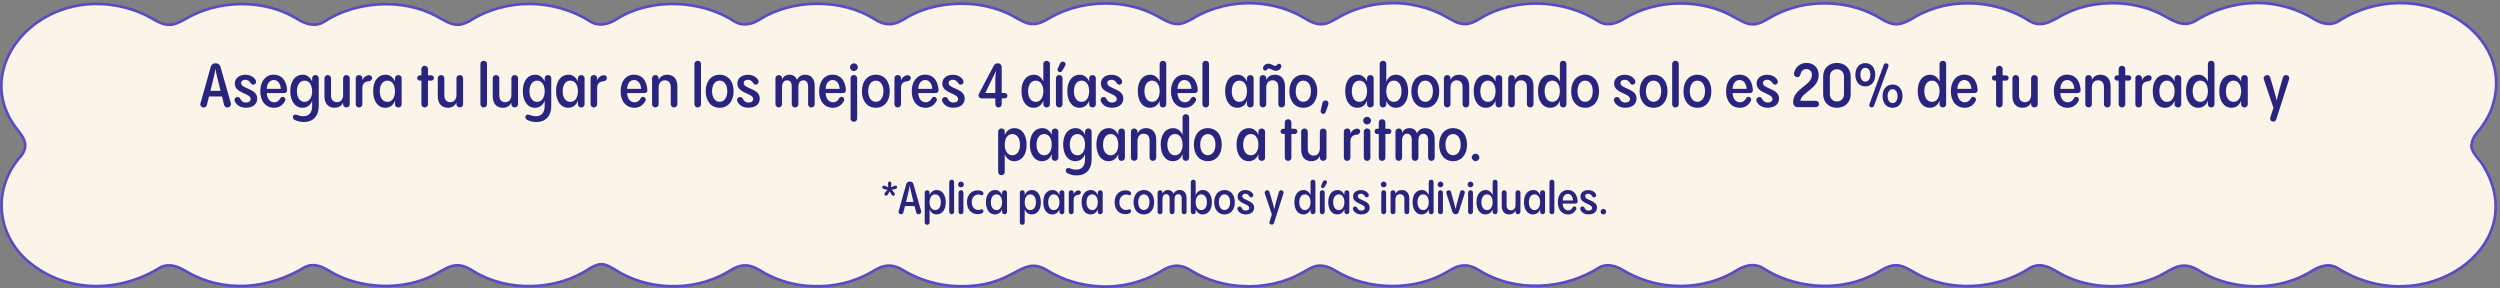
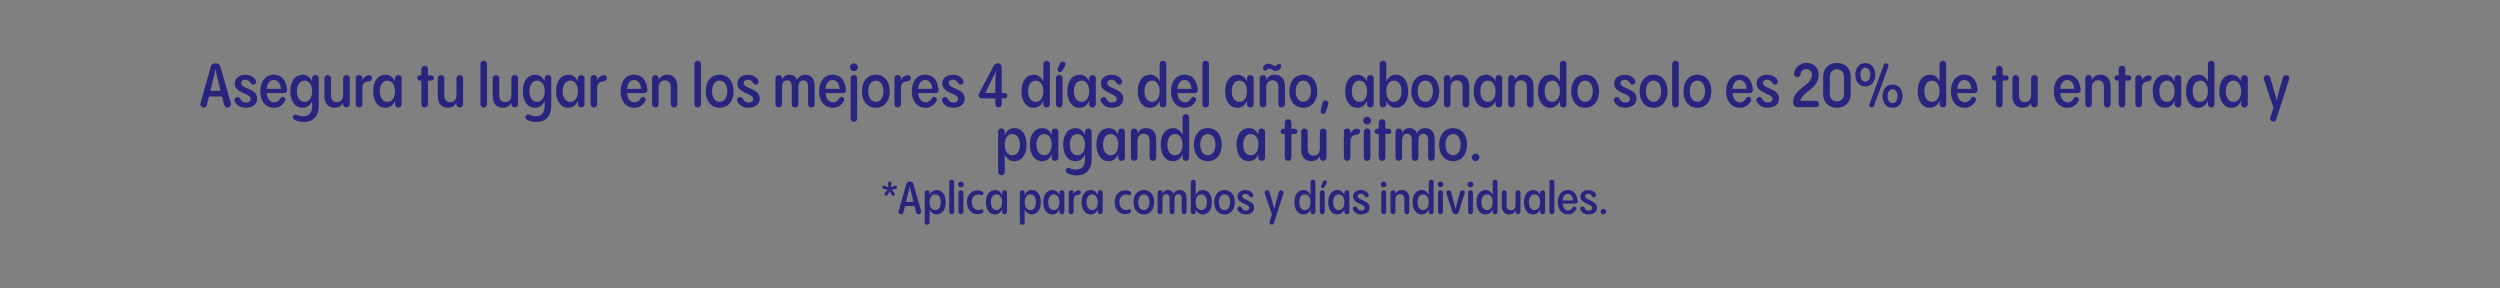
<svg xmlns="http://www.w3.org/2000/svg" width="936" height="108" viewBox="0 0 936 108" fill="none">
  <rect x="0" y="0" width="936" height="108" fill="#808080" stroke="none" />
-   <path d="M929.758 46.566L929.748 46.581L929.738 46.597C929.424 47.137 929.019 47.674 928.575 48.228C928.418 48.424 928.253 48.624 928.087 48.827C927.792 49.187 927.49 49.555 927.21 49.92C926.348 51.043 925.555 52.296 925.477 53.722L925.308 54.229L925.283 54.306V54.387C925.283 55.903 926.12 57.237 927.031 58.425C927.312 58.791 927.616 59.163 927.914 59.526C928.098 59.751 928.279 59.972 928.45 60.187C928.911 60.765 929.325 61.324 929.639 61.883L929.644 61.893L929.65 61.902C934.353 69.501 935.289 76.96 933.579 83.552C931.867 90.153 927.49 95.93 921.49 100.126C909.486 108.519 891.057 110.533 874.828 100.15L874.809 100.137L874.788 100.127C871.174 98.267 867.599 100.158 864.856 101.861C862.315 103.367 859.589 104.589 856.677 105.435L856.669 105.437C846.025 108.735 833.397 107.32 824.08 101.771C820.609 99.427 818.007 99.089 815.597 99.743C814.416 100.063 813.306 100.615 812.194 101.233C811.808 101.448 811.424 101.669 811.035 101.892C810.292 102.32 809.532 102.757 808.708 103.178C798.44 108.17 785.051 108.545 774.506 103.93L774.491 103.923L774.476 103.918C773.4 103.529 772.325 102.941 771.212 102.3C771.028 102.194 770.843 102.086 770.657 101.978C769.729 101.44 768.774 100.886 767.806 100.429C765.462 99.324 762.918 98.735 760.142 100.226L760.121 100.238L760.101 100.251C747.847 108.455 729.551 109.672 716.567 101.86L716.559 101.855L716.551 101.851C716.35 101.74 716.142 101.624 715.929 101.505C715.15 101.069 714.298 100.591 713.427 100.199C712.315 99.698 711.119 99.308 709.919 99.308C707.976 99.308 706.31 100.051 704.774 100.91C704.297 101.177 703.838 101.45 703.388 101.719C702.352 102.337 701.36 102.929 700.292 103.35L700.275 103.357L700.259 103.364C687.645 109.391 671.423 107.793 660.018 100.343L660.006 100.336L659.995 100.329C656.102 98.075 652.243 99.854 649.275 101.768C642.598 105.716 634.121 107.603 625.826 106.943L625.822 106.943C619.324 106.472 613.199 104.399 607.919 101.287C605.409 99.743 602.055 98.475 598.949 100.029L598.924 100.041L598.901 100.056C585.881 108.455 567.681 109.67 554.128 101.388C551.836 99.925 549.873 99.277 547.896 99.392C545.933 99.507 544.034 100.372 541.867 101.768C529.723 109.015 512.185 108.826 500.23 101.481C497.734 99.944 494.478 98.572 491.274 100.115C490.424 100.471 489.611 100.935 488.845 101.372C488.555 101.538 488.272 101.699 487.996 101.85L487.989 101.854L487.981 101.858C481.303 105.81 473.105 107.605 464.99 107.133L464.99 107.133C458.389 106.756 451.89 104.87 446.435 101.579C444.197 100.12 442.26 99.422 440.284 99.499C438.317 99.576 436.392 100.417 434.173 101.864C427.773 105.627 419.767 107.7 411.572 107.229L411.57 107.228C404.501 106.851 398.001 104.778 392.541 101.484C389.918 99.769 387.812 99.297 385.761 99.61C383.849 99.903 382.03 100.877 379.966 101.983C379.866 102.037 379.764 102.092 379.662 102.146C375.267 104.498 369.325 107.557 357.955 107.133C351.172 106.85 344.483 104.871 338.833 101.576C336.5 100.071 334.516 99.374 332.504 99.463C330.502 99.553 328.554 100.418 326.291 101.862C319.895 105.624 311.983 107.51 304.16 107.133L304.151 107.133C297.751 106.944 291.538 105.156 286.266 102.239C283.607 100.578 281.581 99.509 279.476 99.368C277.348 99.227 275.234 100.036 272.396 101.863C265.999 105.624 258.088 107.51 250.266 107.133L250.261 107.133C243.097 106.85 236.124 104.68 230.478 101.103L230.476 101.102C228.436 99.82 226.951 99.031 225.435 98.939C223.899 98.845 222.424 99.47 220.408 100.719L220.401 100.723L220.394 100.728C208.249 108.827 189.958 109.392 177.347 101.58C174.436 99.688 172.283 99.073 170.122 99.409C168.115 99.722 166.159 100.856 163.658 102.307C163.536 102.378 163.413 102.449 163.288 102.521C151.431 109.013 134.839 108.45 123.352 101.482C120.768 99.855 117.6 98.376 114.292 99.928L114.268 99.939L114.245 99.953C100.349 108.369 83.666 109.953 69.356 101.383L69.354 101.382C66.762 99.845 63.505 98.476 60.206 100.023L60.179 100.036L60.153 100.052C44.476 109.877 24.403 109.761 10.381 97.712C-1.62 87.206 -2.646 70.348 7.663 58.63L7.666 58.627C9.277 56.763 9.701 55.004 9.288 53.258C8.889 51.571 7.721 49.967 6.34 48.346C-2.36 37.155 -0.664 24.298 6.984 14.864C14.645 5.414 28.27 -0.576 43.352 2.111L43.356 2.112C48.355 2.961 53.066 4.659 57.207 7.107L57.211 7.109C58.119 7.635 59.173 8.225 60.285 8.657C61.393 9.088 62.592 9.377 63.791 9.275C65.739 9.174 67.573 8.152 69.196 7.248C69.277 7.203 69.357 7.158 69.437 7.114L69.437 7.114L69.449 7.107C81.697 -0.15 98.666 -0.429 110.806 6.815C113.776 8.73 117.642 10.417 121.346 8.153L121.354 8.148L121.361 8.144C133.232 0.321 151.061 -0.807 163.768 6.255L163.768 6.255L163.779 6.261C164.227 6.495 164.686 6.756 165.166 7.03C165.264 7.085 165.362 7.141 165.461 7.198C166.045 7.529 166.656 7.87 167.286 8.176C168.541 8.786 169.909 9.276 171.355 9.276C172.713 9.276 174.133 8.757 175.49 8.078L175.514 8.066L175.536 8.051C189.484 -0.905 207.493 -0.625 221.356 8.243L221.37 8.252L221.386 8.26C224.781 10.113 228.334 8.845 231.147 7.003C244.036 -0.994 262.709 -0.058 275.149 8.144L275.166 8.155L275.184 8.165C278.362 9.908 281.618 9.06 284.276 7.386L284.278 7.384C296.516 -0.432 314.809 -0.621 327.14 7.001C329.39 8.517 331.38 9.165 333.381 9.036C335.367 8.909 337.288 8.021 339.409 6.624C346.08 2.679 354.463 0.978 362.676 1.45C369.184 1.828 375.59 3.715 380.855 6.913L380.868 6.921L380.882 6.928C381.068 7.026 381.258 7.128 381.453 7.233C382.184 7.626 382.974 8.05 383.789 8.38C384.827 8.801 385.956 9.091 387.156 8.989C389.213 8.896 391.033 7.86 392.572 6.983C392.782 6.864 392.986 6.747 393.186 6.637L393.192 6.633C400.063 2.678 408.455 0.883 416.57 1.355L416.599 0.856L416.57 1.355C423.075 1.732 429.387 3.618 434.846 6.914L434.859 6.921L434.871 6.928C434.991 6.991 435.113 7.056 435.236 7.121C436.932 8.021 438.937 9.085 441.136 8.989L441.137 8.989C442.276 8.937 443.344 8.576 444.329 8.12C445.066 7.779 445.783 7.372 446.45 6.992C446.665 6.87 446.876 6.75 447.08 6.636L447.08 6.637L447.091 6.63C453.491 2.864 461.691 0.788 469.893 1.26L469.894 1.26C476.775 1.637 483.085 3.616 488.45 6.816C490.831 8.339 493.988 9.913 497.196 8.573C498.294 8.16 499.367 7.544 500.382 6.962C500.81 6.716 501.229 6.475 501.635 6.259L501.635 6.259L501.646 6.253C506.632 3.429 512.662 1.637 518.981 1.26L518.985 1.259C527.182 0.694 535.382 2.768 541.879 6.537L541.888 6.542L541.897 6.546C542.216 6.714 542.553 6.903 542.901 7.098C543.491 7.429 544.112 7.777 544.729 8.07C545.733 8.548 546.824 8.935 548.011 8.989C550.291 9.191 552.519 7.951 554.219 6.912C567.68 -1.279 585.977 -0.157 598.9 8.241L598.921 8.254L598.943 8.266C602.149 9.921 605.508 8.649 608.119 7.005C619.978 -0.434 637.424 -0.623 649.473 6.534L649.489 6.543L649.505 6.551C649.929 6.763 650.354 6.995 650.792 7.234L650.924 7.306C651.406 7.569 651.901 7.837 652.409 8.081C653.421 8.569 654.507 8.979 655.688 9.082C657.051 9.238 658.36 8.868 659.553 8.338C660.474 7.93 661.365 7.408 662.173 6.934C662.407 6.797 662.635 6.663 662.854 6.538L662.856 6.537C665.305 5.123 667.847 3.994 670.576 3.146L670.58 3.145C680.286 0.034 691.885 0.791 700.923 5.217L700.936 5.224L700.949 5.229C701.912 5.633 702.809 6.169 703.745 6.729C704.217 7.011 704.7 7.299 705.205 7.579C706.671 8.391 708.264 9.085 710.109 9.085H710.122L710.136 9.084C712.069 8.982 713.799 8.17 715.409 7.268C715.849 7.021 716.278 6.77 716.7 6.523C717.854 5.847 718.959 5.2 720.113 4.758L720.13 4.752L720.146 4.744C732.665 -1.094 748.603 0.598 759.821 7.86L759.828 7.864L759.834 7.868C762.544 9.505 765.06 9.155 767.402 8.188C768.562 7.709 769.694 7.074 770.789 6.452L770.93 6.372C771.985 5.773 773.006 5.194 774.028 4.75L774.039 4.744C784.585 -0.153 798.258 0.034 808.713 5.122C809.47 5.492 810.22 5.913 810.987 6.343C811.243 6.487 811.501 6.631 811.762 6.776C812.792 7.346 813.854 7.901 814.948 8.303C817.157 9.115 819.518 9.303 822.066 7.773L822.073 7.769C830.755 2.388 841.884 -0.249 852.524 1.824L852.527 1.824C857.045 2.672 861.282 4.272 865.146 6.438C867.997 8.244 871.464 10.024 875.164 8.173L875.189 8.161L875.212 8.146C890.021 -1.431 907.273 -0.436 919.353 6.666C931.419 13.76 938.274 26.898 932.475 41.694C931.725 43.382 930.787 45.068 929.758 46.566Z" fill="#FBF4E8" stroke="#594AC6" />
  <path d="M82.56 25.075L86.424 38.599C86.47 38.737 86.47 38.875 86.47 38.99C86.47 39.749 85.78 40.255 85.113 40.255C84.561 40.255 84.078 39.91 83.917 39.266L83.112 36.115H78.259C78.006 37.058 77.753 38.116 77.454 39.266C77.27 39.979 76.787 40.255 76.281 40.255C75.66 40.255 74.993 39.795 74.993 39.059C74.993 38.944 75.016 38.806 75.062 38.668L78.88 25.098C79.11 24.27 79.708 23.718 80.375 23.718H80.973C81.755 23.718 82.33 24.293 82.56 25.075ZM78.788 34.022H82.583C81.203 28.571 80.789 26.823 80.674 25.627C80.536 26.846 80.191 28.479 78.788 34.022ZM92.074 40.324C90.119 40.324 88.739 39.519 88.003 38.139C87.865 37.886 87.796 37.656 87.796 37.426C87.796 36.759 88.371 36.322 88.969 36.322C89.36 36.322 89.728 36.506 89.958 36.966C90.441 37.978 91.108 38.392 92.074 38.392C93.132 38.392 93.845 37.909 93.845 37.058C93.845 34.827 87.911 35.034 87.911 31.285C87.911 29.238 89.613 27.996 91.867 27.996C93.5 27.996 94.949 28.686 95.662 29.905C95.8 30.158 95.869 30.388 95.869 30.618C95.869 31.239 95.363 31.699 94.834 31.699C94.466 31.699 94.098 31.515 93.822 31.055C93.362 30.319 92.764 29.859 91.867 29.859C90.97 29.859 90.28 30.319 90.28 31.078C90.28 33.355 96.306 33.033 96.306 36.874C96.306 39.059 94.581 40.324 92.074 40.324ZM107.482 33.585C107.551 34.436 107.068 34.85 106.309 34.85H99.892C99.961 36.874 101.065 38.3 102.652 38.3C103.779 38.3 104.492 37.679 104.952 36.828C105.182 36.414 105.504 36.253 105.826 36.253C106.355 36.253 106.861 36.69 106.861 37.288C106.861 37.495 106.792 37.702 106.677 37.909C105.803 39.427 104.423 40.347 102.652 40.347C99.478 40.347 97.454 37.909 97.454 34.16C97.454 30.48 99.432 27.95 102.468 27.95C105.343 27.95 107.206 29.951 107.482 33.585ZM102.491 29.951C100.996 29.951 99.961 31.262 99.892 33.263H105.136C105.021 31.285 104.009 29.951 102.491 29.951ZM118.115 28.088C118.736 28.088 119.334 28.502 119.334 29.307V39.611C119.334 43.659 117.034 45.683 113.745 45.683C112.549 45.683 111.307 45.384 110.341 44.901C109.881 44.671 109.651 44.234 109.651 43.82C109.651 43.337 109.973 42.9 110.594 42.9C111.33 42.9 111.997 43.521 113.515 43.521C115.677 43.521 116.873 42.21 116.873 39.611V37.702C116.275 39.312 115.01 40.347 113.262 40.347C110.41 40.347 108.685 37.794 108.685 34.091C108.685 30.388 110.479 27.973 113.423 27.973C114.941 27.973 116.229 29.008 116.873 30.526V29.353C116.873 28.502 117.517 28.088 118.115 28.088ZM114.044 38.139C115.723 38.139 116.873 36.598 116.873 34.16C116.873 31.722 115.723 30.181 114.044 30.181C112.319 30.181 111.169 31.699 111.169 34.16C111.169 36.621 112.319 38.139 114.044 38.139ZM129.707 28.111C130.328 28.111 130.949 28.525 130.949 29.33V38.99C130.949 39.795 130.328 40.209 129.707 40.209C129.086 40.209 128.465 39.795 128.465 38.99V38.392C127.867 39.634 126.809 40.347 125.245 40.347C123.175 40.347 121.473 39.036 121.473 36V29.353C121.473 28.525 122.094 28.111 122.715 28.111C123.313 28.111 123.934 28.525 123.934 29.353V35.655C123.934 37.587 124.992 38.254 126.142 38.254C127.545 38.254 128.442 37.288 128.465 35.517V29.33C128.465 28.525 129.086 28.111 129.707 28.111ZM137.869 28.18C137.961 28.157 138.053 28.157 138.145 28.157C138.858 28.157 139.318 28.617 139.318 29.192C139.318 29.721 138.904 30.365 137.984 30.434C136.489 30.549 135.661 31.354 135.661 32.964V38.99C135.661 39.795 135.04 40.232 134.442 40.232C133.821 40.232 133.2 39.795 133.2 38.99V29.307C133.2 28.502 133.821 28.088 134.442 28.088C135.04 28.088 135.661 28.502 135.661 29.307V30.043C136.075 29.077 136.742 28.387 137.869 28.18ZM149.133 28.111C149.754 28.111 150.375 28.525 150.375 29.33V39.013C150.375 39.795 149.754 40.232 149.133 40.232C148.535 40.232 147.891 39.818 147.891 39.013V37.702C147.293 39.312 146.028 40.347 144.28 40.347C141.428 40.347 139.703 37.794 139.703 34.091C139.703 30.388 141.497 27.973 144.441 27.973C145.959 27.973 147.247 29.008 147.891 30.526V29.33C147.891 28.525 148.512 28.111 149.133 28.111ZM145.062 38.139C146.741 38.139 147.891 36.598 147.891 34.16C147.891 31.722 146.741 30.181 145.062 30.181C143.337 30.181 142.187 31.699 142.187 34.16C142.187 36.621 143.337 38.139 145.062 38.139ZM160.232 28.203H161.497C162.026 28.203 162.486 28.64 162.486 29.192C162.486 29.744 162.026 30.181 161.497 30.181H160.232V38.99C160.232 39.795 159.634 40.232 159.013 40.232C158.392 40.232 157.771 39.795 157.771 38.99V30.181H157.173C156.644 30.181 156.184 29.744 156.184 29.192C156.184 28.64 156.644 28.203 157.173 28.203H157.771V25.857C157.771 25.052 158.415 24.638 159.013 24.638C159.634 24.638 160.232 25.052 160.232 25.857V28.203ZM172.136 28.111C172.757 28.111 173.378 28.525 173.378 29.33V38.99C173.378 39.795 172.757 40.209 172.136 40.209C171.515 40.209 170.894 39.795 170.894 38.99V38.392C170.296 39.634 169.238 40.347 167.674 40.347C165.604 40.347 163.902 39.036 163.902 36V29.353C163.902 28.525 164.523 28.111 165.144 28.111C165.742 28.111 166.363 28.525 166.363 29.353V35.655C166.363 37.587 167.421 38.254 168.571 38.254C169.974 38.254 170.871 37.288 170.894 35.517V29.33C170.894 28.525 171.515 28.111 172.136 28.111ZM179.874 38.99V23.971C179.874 23.166 180.495 22.752 181.116 22.752C181.714 22.752 182.335 23.166 182.335 23.971V38.99C182.335 39.795 181.714 40.232 181.116 40.232C180.495 40.232 179.874 39.795 179.874 38.99ZM192.71 28.111C193.331 28.111 193.952 28.525 193.952 29.33V38.99C193.952 39.795 193.331 40.209 192.71 40.209C192.089 40.209 191.468 39.795 191.468 38.99V38.392C190.87 39.634 189.812 40.347 188.248 40.347C186.178 40.347 184.476 39.036 184.476 36V29.353C184.476 28.525 185.097 28.111 185.718 28.111C186.316 28.111 186.937 28.525 186.937 29.353V35.655C186.937 37.587 187.995 38.254 189.145 38.254C190.548 38.254 191.445 37.288 191.468 35.517V29.33C191.468 28.525 192.089 28.111 192.71 28.111ZM205.173 28.088C205.794 28.088 206.392 28.502 206.392 29.307V39.611C206.392 43.659 204.092 45.683 200.803 45.683C199.607 45.683 198.365 45.384 197.399 44.901C196.939 44.671 196.709 44.234 196.709 43.82C196.709 43.337 197.031 42.9 197.652 42.9C198.388 42.9 199.055 43.521 200.573 43.521C202.735 43.521 203.931 42.21 203.931 39.611V37.702C203.333 39.312 202.068 40.347 200.32 40.347C197.468 40.347 195.743 37.794 195.743 34.091C195.743 30.388 197.537 27.973 200.481 27.973C201.999 27.973 203.287 29.008 203.931 30.526V29.353C203.931 28.502 204.575 28.088 205.173 28.088ZM201.102 38.139C202.781 38.139 203.931 36.598 203.931 34.16C203.931 31.722 202.781 30.181 201.102 30.181C199.377 30.181 198.227 31.699 198.227 34.16C198.227 36.621 199.377 38.139 201.102 38.139ZM217.617 28.111C218.238 28.111 218.859 28.525 218.859 29.33V39.013C218.859 39.795 218.238 40.232 217.617 40.232C217.019 40.232 216.375 39.818 216.375 39.013V37.702C215.777 39.312 214.512 40.347 212.764 40.347C209.912 40.347 208.187 37.794 208.187 34.091C208.187 30.388 209.981 27.973 212.925 27.973C214.443 27.973 215.731 29.008 216.375 30.526V29.33C216.375 28.525 216.996 28.111 217.617 28.111ZM213.546 38.139C215.225 38.139 216.375 36.598 216.375 34.16C216.375 31.722 215.225 30.181 213.546 30.181C211.821 30.181 210.671 31.699 210.671 34.16C210.671 36.621 211.821 38.139 213.546 38.139ZM225.781 28.18C225.873 28.157 225.965 28.157 226.057 28.157C226.77 28.157 227.23 28.617 227.23 29.192C227.23 29.721 226.816 30.365 225.896 30.434C224.401 30.549 223.573 31.354 223.573 32.964V38.99C223.573 39.795 222.952 40.232 222.354 40.232C221.733 40.232 221.112 39.795 221.112 38.99V29.307C221.112 28.502 221.733 28.088 222.354 28.088C222.952 28.088 223.573 28.502 223.573 29.307V30.043C223.987 29.077 224.654 28.387 225.781 28.18ZM242.382 33.585C242.451 34.436 241.968 34.85 241.209 34.85H234.792C234.861 36.874 235.965 38.3 237.552 38.3C238.679 38.3 239.392 37.679 239.852 36.828C240.082 36.414 240.404 36.253 240.726 36.253C241.255 36.253 241.761 36.69 241.761 37.288C241.761 37.495 241.692 37.702 241.577 37.909C240.703 39.427 239.323 40.347 237.552 40.347C234.378 40.347 232.354 37.909 232.354 34.16C232.354 30.48 234.332 27.95 237.368 27.95C240.243 27.95 242.106 29.951 242.382 33.585ZM237.391 29.951C235.896 29.951 234.861 31.262 234.792 33.263H240.036C239.921 31.285 238.909 29.951 237.391 29.951ZM249.816 27.973C251.886 27.973 253.611 29.284 253.611 32.32V38.967C253.611 39.795 252.967 40.232 252.369 40.232C251.748 40.232 251.127 39.795 251.127 38.967V32.665C251.127 30.733 250.092 30.066 248.919 30.066C247.539 30.066 246.619 31.032 246.596 32.803V38.99C246.596 39.795 245.975 40.209 245.377 40.209C244.756 40.209 244.135 39.795 244.135 38.99V29.33C244.135 28.502 244.756 28.111 245.377 28.111C245.975 28.111 246.596 28.502 246.596 29.33V29.951C247.194 28.686 248.252 27.973 249.816 27.973ZM259.992 38.99V23.971C259.992 23.166 260.613 22.752 261.234 22.752C261.832 22.752 262.453 23.166 262.453 23.971V38.99C262.453 39.795 261.832 40.232 261.234 40.232C260.613 40.232 259.992 39.795 259.992 38.99ZM269.447 40.347C266.319 40.347 264.226 37.909 264.226 34.16C264.226 30.411 266.319 27.973 269.447 27.973C272.552 27.973 274.668 30.388 274.668 34.16C274.668 37.909 272.575 40.347 269.447 40.347ZM269.447 38.116C271.126 38.116 272.299 36.575 272.299 34.137C272.299 31.699 271.126 30.181 269.447 30.181C267.768 30.181 266.595 31.699 266.595 34.137C266.595 36.575 267.768 38.116 269.447 38.116ZM280.229 40.324C278.274 40.324 276.894 39.519 276.158 38.139C276.02 37.886 275.951 37.656 275.951 37.426C275.951 36.759 276.526 36.322 277.124 36.322C277.515 36.322 277.883 36.506 278.113 36.966C278.596 37.978 279.263 38.392 280.229 38.392C281.287 38.392 282 37.909 282 37.058C282 34.827 276.066 35.034 276.066 31.285C276.066 29.238 277.768 27.996 280.022 27.996C281.655 27.996 283.104 28.686 283.817 29.905C283.955 30.158 284.024 30.388 284.024 30.618C284.024 31.239 283.518 31.699 282.989 31.699C282.621 31.699 282.253 31.515 281.977 31.055C281.517 30.319 280.919 29.859 280.022 29.859C279.125 29.859 278.435 30.319 278.435 31.078C278.435 33.355 284.461 33.033 284.461 36.874C284.461 39.059 282.736 40.324 280.229 40.324ZM301.515 27.973C303.424 27.973 305.011 29.215 305.011 32.09V38.967C305.011 39.795 304.39 40.232 303.769 40.232C303.171 40.232 302.55 39.795 302.55 38.967V32.435C302.55 30.687 301.722 30.066 300.779 30.066C299.652 30.066 298.916 30.963 298.916 32.573V38.967C298.916 39.795 298.295 40.232 297.674 40.232C297.053 40.232 296.432 39.795 296.432 38.967V32.435C296.432 30.687 295.627 30.066 294.684 30.066C293.557 30.066 292.821 30.963 292.798 32.573V38.99C292.798 39.795 292.177 40.209 291.579 40.209C290.958 40.209 290.337 39.795 290.337 38.99V29.33C290.337 28.525 290.958 28.111 291.602 28.111C292.2 28.111 292.798 28.502 292.798 29.284V29.813C293.304 28.594 294.27 27.973 295.581 27.973C296.823 27.973 297.904 28.571 298.41 29.928C298.939 28.663 300.02 27.973 301.515 27.973ZM316.705 33.585C316.774 34.436 316.291 34.85 315.532 34.85H309.115C309.184 36.874 310.288 38.3 311.875 38.3C313.002 38.3 313.715 37.679 314.175 36.828C314.405 36.414 314.727 36.253 315.049 36.253C315.578 36.253 316.084 36.69 316.084 37.288C316.084 37.495 316.015 37.702 315.9 37.909C315.026 39.427 313.646 40.347 311.875 40.347C308.701 40.347 306.677 37.909 306.677 34.16C306.677 30.48 308.655 27.95 311.691 27.95C314.566 27.95 316.429 29.951 316.705 33.585ZM311.714 29.951C310.219 29.951 309.184 31.262 309.115 33.263H314.359C314.244 31.285 313.232 29.951 311.714 29.951ZM319.7 26.593C318.918 26.593 318.251 25.972 318.251 25.167C318.251 24.339 318.918 23.718 319.7 23.718C320.505 23.718 321.172 24.362 321.172 25.167C321.172 25.949 320.505 26.593 319.7 26.593ZM318.458 44.372V29.307C318.458 28.502 319.079 28.088 319.7 28.088C320.298 28.088 320.919 28.502 320.919 29.307V44.372C320.919 45.177 320.298 45.591 319.7 45.591C319.079 45.591 318.458 45.177 318.458 44.372ZM327.913 40.347C324.785 40.347 322.692 37.909 322.692 34.16C322.692 30.411 324.785 27.973 327.913 27.973C331.018 27.973 333.134 30.388 333.134 34.16C333.134 37.909 331.041 40.347 327.913 40.347ZM327.913 38.116C329.592 38.116 330.765 36.575 330.765 34.137C330.765 31.699 329.592 30.181 327.913 30.181C326.234 30.181 325.061 31.699 325.061 34.137C325.061 36.575 326.234 38.116 327.913 38.116ZM339.546 28.18C339.638 28.157 339.73 28.157 339.822 28.157C340.535 28.157 340.995 28.617 340.995 29.192C340.995 29.721 340.581 30.365 339.661 30.434C338.166 30.549 337.338 31.354 337.338 32.964V38.99C337.338 39.795 336.717 40.232 336.119 40.232C335.498 40.232 334.877 39.795 334.877 38.99V29.307C334.877 28.502 335.498 28.088 336.119 28.088C336.717 28.088 337.338 28.502 337.338 29.307V30.043C337.752 29.077 338.419 28.387 339.546 28.18ZM351.385 33.585C351.454 34.436 350.971 34.85 350.212 34.85H343.795C343.864 36.874 344.968 38.3 346.555 38.3C347.682 38.3 348.395 37.679 348.855 36.828C349.085 36.414 349.407 36.253 349.729 36.253C350.258 36.253 350.764 36.69 350.764 37.288C350.764 37.495 350.695 37.702 350.58 37.909C349.706 39.427 348.326 40.347 346.555 40.347C343.381 40.347 341.357 37.909 341.357 34.16C341.357 30.48 343.335 27.95 346.371 27.95C349.246 27.95 351.109 29.951 351.385 33.585ZM346.394 29.951C344.899 29.951 343.864 31.262 343.795 33.263H349.039C348.924 31.285 347.912 29.951 346.394 29.951ZM356.956 40.324C355.001 40.324 353.621 39.519 352.885 38.139C352.747 37.886 352.678 37.656 352.678 37.426C352.678 36.759 353.253 36.322 353.851 36.322C354.242 36.322 354.61 36.506 354.84 36.966C355.323 37.978 355.99 38.392 356.956 38.392C358.014 38.392 358.727 37.909 358.727 37.058C358.727 34.827 352.793 35.034 352.793 31.285C352.793 29.238 354.495 27.996 356.749 27.996C358.382 27.996 359.831 28.686 360.544 29.905C360.682 30.158 360.751 30.388 360.751 30.618C360.751 31.239 360.245 31.699 359.716 31.699C359.348 31.699 358.98 31.515 358.704 31.055C358.244 30.319 357.646 29.859 356.749 29.859C355.852 29.859 355.162 30.319 355.162 31.078C355.162 33.355 361.188 33.033 361.188 36.874C361.188 39.059 359.463 40.324 356.956 40.324ZM375.045 34.827H376.172C376.724 34.827 377.184 35.264 377.184 35.816C377.184 36.368 376.724 36.828 376.172 36.828H375.045V39.036C375.045 39.68 374.516 40.232 373.849 40.232C373.182 40.232 372.653 39.68 372.653 39.013V36.828H367.501C366.788 36.828 366.351 36.253 366.351 35.655C366.351 35.471 366.397 35.287 366.489 35.126L372.009 24.707C372.285 24.178 372.722 23.695 373.527 23.695C374.47 23.695 375.045 24.316 375.045 25.328V34.827ZM372.975 26.432L368.881 34.827H372.653V29.882C372.653 28.364 372.791 27.214 372.975 26.432ZM391.868 22.752C392.466 22.752 393.087 23.166 393.087 23.971V38.99C393.087 39.795 392.489 40.232 391.868 40.232C391.247 40.232 390.626 39.795 390.626 38.99V37.702C390.028 39.312 388.763 40.347 387.015 40.347C384.163 40.347 382.438 37.794 382.438 34.091C382.438 30.388 384.232 27.973 387.176 27.973C388.694 27.973 389.982 29.008 390.626 30.526V23.971C390.626 23.166 391.247 22.752 391.868 22.752ZM387.797 38.139C389.476 38.139 390.626 36.598 390.626 34.16C390.626 31.722 389.476 30.181 387.797 30.181C386.072 30.181 384.922 31.699 384.922 34.16C384.922 36.621 386.072 38.139 387.797 38.139ZM396.032 25.719L396.883 23.764C397.09 23.281 397.504 23.074 397.918 23.074C398.447 23.074 398.953 23.419 398.953 23.994C398.953 24.201 398.907 24.431 398.746 24.684L397.711 26.455C397.504 26.846 397.159 27.007 396.837 27.007C396.377 27.007 395.94 26.662 395.94 26.133C395.94 26.018 395.963 25.88 396.032 25.719ZM395.342 38.99V29.307C395.342 28.502 395.963 28.088 396.584 28.088C397.182 28.088 397.803 28.502 397.803 29.307V38.99C397.803 39.795 397.182 40.232 396.584 40.232C395.963 40.232 395.342 39.795 395.342 38.99ZM409.029 28.111C409.65 28.111 410.271 28.525 410.271 29.33V39.013C410.271 39.795 409.65 40.232 409.029 40.232C408.431 40.232 407.787 39.818 407.787 39.013V37.702C407.189 39.312 405.924 40.347 404.176 40.347C401.324 40.347 399.599 37.794 399.599 34.091C399.599 30.388 401.393 27.973 404.337 27.973C405.855 27.973 407.143 29.008 407.787 30.526V29.33C407.787 28.525 408.408 28.111 409.029 28.111ZM404.958 38.139C406.637 38.139 407.787 36.598 407.787 34.16C407.787 31.722 406.637 30.181 404.958 30.181C403.233 30.181 402.083 31.699 402.083 34.16C402.083 36.621 403.233 38.139 404.958 38.139ZM416.342 40.324C414.387 40.324 413.007 39.519 412.271 38.139C412.133 37.886 412.064 37.656 412.064 37.426C412.064 36.759 412.639 36.322 413.237 36.322C413.628 36.322 413.996 36.506 414.226 36.966C414.709 37.978 415.376 38.392 416.342 38.392C417.4 38.392 418.113 37.909 418.113 37.058C418.113 34.827 412.179 35.034 412.179 31.285C412.179 29.238 413.881 27.996 416.135 27.996C417.768 27.996 419.217 28.686 419.93 29.905C420.068 30.158 420.137 30.388 420.137 30.618C420.137 31.239 419.631 31.699 419.102 31.699C418.734 31.699 418.366 31.515 418.09 31.055C417.63 30.319 417.032 29.859 416.135 29.859C415.238 29.859 414.548 30.319 414.548 31.078C414.548 33.355 420.574 33.033 420.574 36.874C420.574 39.059 418.849 40.324 416.342 40.324ZM435.42 22.752C436.018 22.752 436.639 23.166 436.639 23.971V38.99C436.639 39.795 436.041 40.232 435.42 40.232C434.799 40.232 434.178 39.795 434.178 38.99V37.702C433.58 39.312 432.315 40.347 430.567 40.347C427.715 40.347 425.99 37.794 425.99 34.091C425.99 30.388 427.784 27.973 430.728 27.973C432.246 27.973 433.534 29.008 434.178 30.526V23.971C434.178 23.166 434.799 22.752 435.42 22.752ZM431.349 38.139C433.028 38.139 434.178 36.598 434.178 34.16C434.178 31.722 433.028 30.181 431.349 30.181C429.624 30.181 428.474 31.699 428.474 34.16C428.474 36.621 429.624 38.139 431.349 38.139ZM448.439 33.585C448.508 34.436 448.025 34.85 447.266 34.85H440.849C440.918 36.874 442.022 38.3 443.609 38.3C444.736 38.3 445.449 37.679 445.909 36.828C446.139 36.414 446.461 36.253 446.783 36.253C447.312 36.253 447.818 36.69 447.818 37.288C447.818 37.495 447.749 37.702 447.634 37.909C446.76 39.427 445.38 40.347 443.609 40.347C440.435 40.347 438.411 37.909 438.411 34.16C438.411 30.48 440.389 27.95 443.425 27.95C446.3 27.95 448.163 29.951 448.439 33.585ZM443.448 29.951C441.953 29.951 440.918 31.262 440.849 33.263H446.093C445.978 31.285 444.966 29.951 443.448 29.951ZM450.191 38.99V23.971C450.191 23.166 450.812 22.752 451.433 22.752C452.031 22.752 452.652 23.166 452.652 23.971V38.99C452.652 39.795 452.031 40.232 451.433 40.232C450.812 40.232 450.191 39.795 450.191 38.99ZM468.123 28.111C468.744 28.111 469.365 28.525 469.365 29.33V39.013C469.365 39.795 468.744 40.232 468.123 40.232C467.525 40.232 466.881 39.818 466.881 39.013V37.702C466.283 39.312 465.018 40.347 463.27 40.347C460.418 40.347 458.693 37.794 458.693 34.091C458.693 30.388 460.487 27.973 463.431 27.973C464.949 27.973 466.237 29.008 466.881 30.526V29.33C466.881 28.525 467.502 28.111 468.123 28.111ZM464.052 38.139C465.731 38.139 466.881 36.598 466.881 34.16C466.881 31.722 465.731 30.181 464.052 30.181C462.327 30.181 461.177 31.699 461.177 34.16C461.177 36.621 462.327 38.139 464.052 38.139ZM474.402 26.064C474.241 26.317 473.988 26.432 473.735 26.432C473.298 26.432 472.861 26.087 472.861 25.558C472.861 25.397 472.907 25.213 472.999 25.006C473.298 24.362 473.919 23.833 474.885 23.833C476.012 23.833 476.702 24.684 477.507 24.684C477.737 24.684 477.898 24.615 478.151 24.247C478.335 23.994 478.588 23.879 478.841 23.879C479.278 23.879 479.738 24.224 479.738 24.776C479.738 24.937 479.692 25.121 479.6 25.305C479.255 26.041 478.657 26.501 477.714 26.501C476.541 26.501 475.828 25.65 475.046 25.65C474.77 25.65 474.609 25.765 474.402 26.064ZM477.3 27.973C479.37 27.973 481.095 29.284 481.095 32.32V38.967C481.095 39.795 480.451 40.232 479.853 40.232C479.232 40.232 478.611 39.795 478.611 38.967V32.665C478.611 30.733 477.576 30.066 476.403 30.066C475.023 30.066 474.103 31.032 474.08 32.803V38.99C474.08 39.795 473.459 40.209 472.861 40.209C472.24 40.209 471.619 39.795 471.619 38.99V29.33C471.619 28.502 472.24 28.111 472.861 28.111C473.459 28.111 474.08 28.502 474.08 29.33V29.951C474.678 28.686 475.736 27.973 477.3 27.973ZM487.969 40.347C484.841 40.347 482.748 37.909 482.748 34.16C482.748 30.411 484.841 27.973 487.969 27.973C491.074 27.973 493.19 30.388 493.19 34.16C493.19 37.909 491.097 40.347 487.969 40.347ZM487.969 38.116C489.648 38.116 490.821 36.575 490.821 34.137C490.821 31.699 489.648 30.181 487.969 30.181C486.29 30.181 485.117 31.699 485.117 34.137C485.117 36.575 486.29 38.116 487.969 38.116ZM494.467 41.382L495.088 38.622C495.226 37.978 495.732 37.61 496.284 37.61C496.836 37.61 497.388 38.024 497.388 38.737C497.388 38.921 497.342 39.128 497.273 39.335L496.307 42.003C496.146 42.44 495.778 42.624 495.433 42.624C494.996 42.624 494.444 42.302 494.444 41.658C494.444 41.566 494.444 41.474 494.467 41.382ZM513.068 28.111C513.689 28.111 514.31 28.525 514.31 29.33V39.013C514.31 39.795 513.689 40.232 513.068 40.232C512.47 40.232 511.826 39.818 511.826 39.013V37.702C511.228 39.312 509.963 40.347 508.215 40.347C505.363 40.347 503.638 37.794 503.638 34.091C503.638 30.388 505.432 27.973 508.376 27.973C509.894 27.973 511.182 29.008 511.826 30.526V29.33C511.826 28.525 512.447 28.111 513.068 28.111ZM508.997 38.139C510.676 38.139 511.826 36.598 511.826 34.16C511.826 31.722 510.676 30.181 508.997 30.181C507.272 30.181 506.122 31.699 506.122 34.16C506.122 36.621 507.272 38.139 508.997 38.139ZM522.636 27.973C525.511 27.973 527.213 30.549 527.213 34.229C527.213 37.955 525.419 40.347 522.475 40.347C520.957 40.347 519.669 39.312 519.025 37.794V38.99C519.025 39.795 518.404 40.232 517.806 40.232C517.185 40.232 516.564 39.795 516.564 38.99V23.971C516.564 23.166 517.185 22.752 517.806 22.752C518.404 22.752 519.025 23.166 519.025 23.971V30.618C519.623 29.008 520.911 27.973 522.636 27.973ZM521.854 38.139C523.579 38.139 524.729 36.621 524.729 34.16C524.729 31.699 523.579 30.181 521.854 30.181C520.175 30.181 519.025 31.722 519.025 34.16C519.025 36.598 520.175 38.139 521.854 38.139ZM533.633 40.347C530.505 40.347 528.412 37.909 528.412 34.16C528.412 30.411 530.505 27.973 533.633 27.973C536.738 27.973 538.854 30.388 538.854 34.16C538.854 37.909 536.761 40.347 533.633 40.347ZM533.633 38.116C535.312 38.116 536.485 36.575 536.485 34.137C536.485 31.699 535.312 30.181 533.633 30.181C531.954 30.181 530.781 31.699 530.781 34.137C530.781 36.575 531.954 38.116 533.633 38.116ZM546.278 27.973C548.348 27.973 550.073 29.284 550.073 32.32V38.967C550.073 39.795 549.429 40.232 548.831 40.232C548.21 40.232 547.589 39.795 547.589 38.967V32.665C547.589 30.733 546.554 30.066 545.381 30.066C544.001 30.066 543.081 31.032 543.058 32.803V38.99C543.058 39.795 542.437 40.209 541.839 40.209C541.218 40.209 540.597 39.795 540.597 38.99V29.33C540.597 28.502 541.218 28.111 541.839 28.111C542.437 28.111 543.058 28.502 543.058 29.33V29.951C543.656 28.686 544.714 27.973 546.278 27.973ZM561.179 28.111C561.8 28.111 562.421 28.525 562.421 29.33V39.013C562.421 39.795 561.8 40.232 561.179 40.232C560.581 40.232 559.937 39.818 559.937 39.013V37.702C559.339 39.312 558.074 40.347 556.326 40.347C553.474 40.347 551.749 37.794 551.749 34.091C551.749 30.388 553.543 27.973 556.487 27.973C558.005 27.973 559.293 29.008 559.937 30.526V29.33C559.937 28.525 560.558 28.111 561.179 28.111ZM557.108 38.139C558.787 38.139 559.937 36.598 559.937 34.16C559.937 31.722 558.787 30.181 557.108 30.181C555.383 30.181 554.233 31.699 554.233 34.16C554.233 36.621 555.383 38.139 557.108 38.139ZM570.356 27.973C572.426 27.973 574.151 29.284 574.151 32.32V38.967C574.151 39.795 573.507 40.232 572.909 40.232C572.288 40.232 571.667 39.795 571.667 38.967V32.665C571.667 30.733 570.632 30.066 569.459 30.066C568.079 30.066 567.159 31.032 567.136 32.803V38.99C567.136 39.795 566.515 40.209 565.917 40.209C565.296 40.209 564.675 39.795 564.675 38.99V29.33C564.675 28.502 565.296 28.111 565.917 28.111C566.515 28.111 567.136 28.502 567.136 29.33V29.951C567.734 28.686 568.792 27.973 570.356 27.973ZM585.257 22.752C585.855 22.752 586.476 23.166 586.476 23.971V38.99C586.476 39.795 585.878 40.232 585.257 40.232C584.636 40.232 584.015 39.795 584.015 38.99V37.702C583.417 39.312 582.152 40.347 580.404 40.347C577.552 40.347 575.827 37.794 575.827 34.091C575.827 30.388 577.621 27.973 580.565 27.973C582.083 27.973 583.371 29.008 584.015 30.526V23.971C584.015 23.166 584.636 22.752 585.257 22.752ZM581.186 38.139C582.865 38.139 584.015 36.598 584.015 34.16C584.015 31.722 582.865 30.181 581.186 30.181C579.461 30.181 578.311 31.699 578.311 34.16C578.311 36.621 579.461 38.139 581.186 38.139ZM593.469 40.347C590.341 40.347 588.248 37.909 588.248 34.16C588.248 30.411 590.341 27.973 593.469 27.973C596.574 27.973 598.69 30.388 598.69 34.16C598.69 37.909 596.597 40.347 593.469 40.347ZM593.469 38.116C595.148 38.116 596.321 36.575 596.321 34.137C596.321 31.699 595.148 30.181 593.469 30.181C591.79 30.181 590.617 31.699 590.617 34.137C590.617 36.575 591.79 38.116 593.469 38.116ZM608.496 40.324C606.541 40.324 605.161 39.519 604.425 38.139C604.287 37.886 604.218 37.656 604.218 37.426C604.218 36.759 604.793 36.322 605.391 36.322C605.782 36.322 606.15 36.506 606.38 36.966C606.863 37.978 607.53 38.392 608.496 38.392C609.554 38.392 610.267 37.909 610.267 37.058C610.267 34.827 604.333 35.034 604.333 31.285C604.333 29.238 606.035 27.996 608.289 27.996C609.922 27.996 611.371 28.686 612.084 29.905C612.222 30.158 612.291 30.388 612.291 30.618C612.291 31.239 611.785 31.699 611.256 31.699C610.888 31.699 610.52 31.515 610.244 31.055C609.784 30.319 609.186 29.859 608.289 29.859C607.392 29.859 606.702 30.319 606.702 31.078C606.702 33.355 612.728 33.033 612.728 36.874C612.728 39.059 611.003 40.324 608.496 40.324ZM619.096 40.347C615.968 40.347 613.875 37.909 613.875 34.16C613.875 30.411 615.968 27.973 619.096 27.973C622.201 27.973 624.317 30.388 624.317 34.16C624.317 37.909 622.224 40.347 619.096 40.347ZM619.096 38.116C620.775 38.116 621.948 36.575 621.948 34.137C621.948 31.699 620.775 30.181 619.096 30.181C617.417 30.181 616.244 31.699 616.244 34.137C616.244 36.575 617.417 38.116 619.096 38.116ZM626.061 38.99V23.971C626.061 23.166 626.682 22.752 627.303 22.752C627.901 22.752 628.522 23.166 628.522 23.971V38.99C628.522 39.795 627.901 40.232 627.303 40.232C626.682 40.232 626.061 39.795 626.061 38.99ZM635.515 40.347C632.387 40.347 630.294 37.909 630.294 34.16C630.294 30.411 632.387 27.973 635.515 27.973C638.62 27.973 640.736 30.388 640.736 34.16C640.736 37.909 638.643 40.347 635.515 40.347ZM635.515 38.116C637.194 38.116 638.367 36.575 638.367 34.137C638.367 31.699 637.194 30.181 635.515 30.181C633.836 30.181 632.663 31.699 632.663 34.137C632.663 36.575 633.836 38.116 635.515 38.116ZM656.27 33.585C656.339 34.436 655.856 34.85 655.097 34.85H648.68C648.749 36.874 649.853 38.3 651.44 38.3C652.567 38.3 653.28 37.679 653.74 36.828C653.97 36.414 654.292 36.253 654.614 36.253C655.143 36.253 655.649 36.69 655.649 37.288C655.649 37.495 655.58 37.702 655.465 37.909C654.591 39.427 653.211 40.347 651.44 40.347C648.266 40.347 646.242 37.909 646.242 34.16C646.242 30.48 648.22 27.95 651.256 27.95C654.131 27.95 655.994 29.951 656.27 33.585ZM651.279 29.951C649.784 29.951 648.749 31.262 648.68 33.263H653.924C653.809 31.285 652.797 29.951 651.279 29.951ZM661.841 40.324C659.886 40.324 658.506 39.519 657.77 38.139C657.632 37.886 657.563 37.656 657.563 37.426C657.563 36.759 658.138 36.322 658.736 36.322C659.127 36.322 659.495 36.506 659.725 36.966C660.208 37.978 660.875 38.392 661.841 38.392C662.899 38.392 663.612 37.909 663.612 37.058C663.612 34.827 657.678 35.034 657.678 31.285C657.678 29.238 659.38 27.996 661.634 27.996C663.267 27.996 664.716 28.686 665.429 29.905C665.567 30.158 665.636 30.388 665.636 30.618C665.636 31.239 665.13 31.699 664.601 31.699C664.233 31.699 663.865 31.515 663.589 31.055C663.129 30.319 662.531 29.859 661.634 29.859C660.737 29.859 660.047 30.319 660.047 31.078C660.047 33.355 666.073 33.033 666.073 36.874C666.073 39.059 664.348 40.324 661.841 40.324ZM679.883 40.117H673.006C672.086 40.117 671.35 39.427 671.35 38.254C671.396 33.01 678.388 32.067 678.388 28.065C678.388 26.731 677.56 25.857 676.272 25.857C675.076 25.857 674.386 26.616 674.064 27.881C673.88 28.594 673.397 28.893 672.914 28.893C672.293 28.893 671.672 28.41 671.672 27.536C671.672 27.352 671.718 27.122 671.787 26.892C672.431 24.868 674.179 23.557 676.341 23.557C678.894 23.557 680.918 25.213 680.918 28.065C680.918 33.24 674.639 34.367 674.018 37.748H679.883C680.527 37.748 681.056 38.3 681.056 38.944C681.056 39.588 680.504 40.117 679.883 40.117ZM687.743 40.347C684.937 40.347 682.591 38.507 682.591 35.264V28.64C682.591 25.397 684.937 23.557 687.743 23.557C690.549 23.557 692.895 25.397 692.895 28.64V35.264C692.895 38.507 690.549 40.347 687.743 40.347ZM687.743 37.978C689.215 37.978 690.388 36.943 690.388 35.264V28.64C690.388 26.961 689.215 25.926 687.743 25.926C686.271 25.926 685.098 26.961 685.098 28.64V35.264C685.098 36.943 686.271 37.978 687.743 37.978ZM706.999 24.914L701.64 39.611C701.479 40.025 701.134 40.209 700.789 40.209C700.306 40.209 699.846 39.887 699.846 39.358C699.846 39.243 699.869 39.128 699.915 38.99L705.274 24.293C705.412 23.879 705.757 23.695 706.125 23.695C706.585 23.695 707.068 24.017 707.068 24.546C707.068 24.661 707.045 24.776 706.999 24.914ZM698.374 32.343C696.143 32.343 694.648 30.641 694.648 27.996C694.648 25.351 696.143 23.626 698.374 23.626C700.605 23.626 702.1 25.328 702.1 27.996C702.1 30.641 700.605 32.343 698.374 32.343ZM698.374 30.572C699.501 30.572 700.26 29.537 700.26 27.973C700.26 26.386 699.501 25.374 698.374 25.374C697.293 25.374 696.534 26.386 696.534 27.973C696.534 29.606 697.316 30.572 698.374 30.572ZM708.586 40.347C706.332 40.347 704.837 38.645 704.837 36C704.837 33.355 706.332 31.653 708.586 31.653C710.817 31.653 712.312 33.355 712.312 36C712.312 38.645 710.817 40.347 708.586 40.347ZM708.586 38.599C709.69 38.599 710.449 37.564 710.449 36C710.449 34.413 709.69 33.401 708.586 33.401C707.505 33.401 706.723 34.367 706.723 36C706.723 37.587 707.482 38.599 708.586 38.599ZM727.412 22.752C728.01 22.752 728.631 23.166 728.631 23.971V38.99C728.631 39.795 728.033 40.232 727.412 40.232C726.791 40.232 726.17 39.795 726.17 38.99V37.702C725.572 39.312 724.307 40.347 722.559 40.347C719.707 40.347 717.982 37.794 717.982 34.091C717.982 30.388 719.776 27.973 722.72 27.973C724.238 27.973 725.526 29.008 726.17 30.526V23.971C726.17 23.166 726.791 22.752 727.412 22.752ZM723.341 38.139C725.02 38.139 726.17 36.598 726.17 34.16C726.17 31.722 725.02 30.181 723.341 30.181C721.616 30.181 720.466 31.699 720.466 34.16C720.466 36.621 721.616 38.139 723.341 38.139ZM740.431 33.585C740.5 34.436 740.017 34.85 739.258 34.85H732.841C732.91 36.874 734.014 38.3 735.601 38.3C736.728 38.3 737.441 37.679 737.901 36.828C738.131 36.414 738.453 36.253 738.775 36.253C739.304 36.253 739.81 36.69 739.81 37.288C739.81 37.495 739.741 37.702 739.626 37.909C738.752 39.427 737.372 40.347 735.601 40.347C732.427 40.347 730.403 37.909 730.403 34.16C730.403 30.48 732.381 27.95 735.417 27.95C738.292 27.95 740.155 29.951 740.431 33.585ZM735.44 29.951C733.945 29.951 732.91 31.262 732.841 33.263H738.085C737.97 31.285 736.958 29.951 735.44 29.951ZM749.787 28.203H751.052C751.581 28.203 752.041 28.64 752.041 29.192C752.041 29.744 751.581 30.181 751.052 30.181H749.787V38.99C749.787 39.795 749.189 40.232 748.568 40.232C747.947 40.232 747.326 39.795 747.326 38.99V30.181H746.728C746.199 30.181 745.739 29.744 745.739 29.192C745.739 28.64 746.199 28.203 746.728 28.203H747.326V25.857C747.326 25.052 747.97 24.638 748.568 24.638C749.189 24.638 749.787 25.052 749.787 25.857V28.203ZM761.69 28.111C762.311 28.111 762.932 28.525 762.932 29.33V38.99C762.932 39.795 762.311 40.209 761.69 40.209C761.069 40.209 760.448 39.795 760.448 38.99V38.392C759.85 39.634 758.792 40.347 757.228 40.347C755.158 40.347 753.456 39.036 753.456 36V29.353C753.456 28.525 754.077 28.111 754.698 28.111C755.296 28.111 755.917 28.525 755.917 29.353V35.655C755.917 37.587 756.975 38.254 758.125 38.254C759.528 38.254 760.425 37.288 760.448 35.517V29.33C760.448 28.525 761.069 28.111 761.69 28.111ZM778.974 33.585C779.043 34.436 778.56 34.85 777.801 34.85H771.384C771.453 36.874 772.557 38.3 774.144 38.3C775.271 38.3 775.984 37.679 776.444 36.828C776.674 36.414 776.996 36.253 777.318 36.253C777.847 36.253 778.353 36.69 778.353 37.288C778.353 37.495 778.284 37.702 778.169 37.909C777.295 39.427 775.915 40.347 774.144 40.347C770.97 40.347 768.946 37.909 768.946 34.16C768.946 30.48 770.924 27.95 773.96 27.95C776.835 27.95 778.698 29.951 778.974 33.585ZM773.983 29.951C772.488 29.951 771.453 31.262 771.384 33.263H776.628C776.513 31.285 775.501 29.951 773.983 29.951ZM786.408 27.973C788.478 27.973 790.203 29.284 790.203 32.32V38.967C790.203 39.795 789.559 40.232 788.961 40.232C788.34 40.232 787.719 39.795 787.719 38.967V32.665C787.719 30.733 786.684 30.066 785.511 30.066C784.131 30.066 783.211 31.032 783.188 32.803V38.99C783.188 39.795 782.567 40.209 781.969 40.209C781.348 40.209 780.727 39.795 780.727 38.99V29.33C780.727 28.502 781.348 28.111 781.969 28.111C782.567 28.111 783.188 28.502 783.188 29.33V29.951C783.786 28.686 784.844 27.973 786.408 27.973ZM795.697 28.203H796.962C797.491 28.203 797.951 28.64 797.951 29.192C797.951 29.744 797.491 30.181 796.962 30.181H795.697V38.99C795.697 39.795 795.099 40.232 794.478 40.232C793.857 40.232 793.236 39.795 793.236 38.99V30.181H792.638C792.109 30.181 791.649 29.744 791.649 29.192C791.649 28.64 792.109 28.203 792.638 28.203H793.236V25.857C793.236 25.052 793.88 24.638 794.478 24.638C795.099 24.638 795.697 25.052 795.697 25.857V28.203ZM804.15 28.18C804.242 28.157 804.334 28.157 804.426 28.157C805.139 28.157 805.599 28.617 805.599 29.192C805.599 29.721 805.185 30.365 804.265 30.434C802.77 30.549 801.942 31.354 801.942 32.964V38.99C801.942 39.795 801.321 40.232 800.723 40.232C800.102 40.232 799.481 39.795 799.481 38.99V29.307C799.481 28.502 800.102 28.088 800.723 28.088C801.321 28.088 801.942 28.502 801.942 29.307V30.043C802.356 29.077 803.023 28.387 804.15 28.18ZM815.414 28.111C816.035 28.111 816.656 28.525 816.656 29.33V39.013C816.656 39.795 816.035 40.232 815.414 40.232C814.816 40.232 814.172 39.818 814.172 39.013V37.702C813.574 39.312 812.309 40.347 810.561 40.347C807.709 40.347 805.984 37.794 805.984 34.091C805.984 30.388 807.778 27.973 810.722 27.973C812.24 27.973 813.528 29.008 814.172 30.526V29.33C814.172 28.525 814.793 28.111 815.414 28.111ZM811.343 38.139C813.022 38.139 814.172 36.598 814.172 34.16C814.172 31.722 813.022 30.181 811.343 30.181C809.618 30.181 808.468 31.699 808.468 34.16C808.468 36.621 809.618 38.139 811.343 38.139ZM827.88 22.752C828.478 22.752 829.099 23.166 829.099 23.971V38.99C829.099 39.795 828.501 40.232 827.88 40.232C827.259 40.232 826.638 39.795 826.638 38.99V37.702C826.04 39.312 824.775 40.347 823.027 40.347C820.175 40.347 818.45 37.794 818.45 34.091C818.45 30.388 820.244 27.973 823.188 27.973C824.706 27.973 825.994 29.008 826.638 30.526V23.971C826.638 23.166 827.259 22.752 827.88 22.752ZM823.809 38.139C825.488 38.139 826.638 36.598 826.638 34.16C826.638 31.722 825.488 30.181 823.809 30.181C822.084 30.181 820.934 31.699 820.934 34.16C820.934 36.621 822.084 38.139 823.809 38.139ZM840.324 28.111C840.945 28.111 841.566 28.525 841.566 29.33V39.013C841.566 39.795 840.945 40.232 840.324 40.232C839.726 40.232 839.082 39.818 839.082 39.013V37.702C838.484 39.312 837.219 40.347 835.471 40.347C832.619 40.347 830.894 37.794 830.894 34.091C830.894 30.388 832.688 27.973 835.632 27.973C837.15 27.973 838.438 29.008 839.082 30.526V29.33C839.082 28.525 839.703 28.111 840.324 28.111ZM836.253 38.139C837.932 38.139 839.082 36.598 839.082 34.16C839.082 31.722 837.932 30.181 836.253 30.181C834.528 30.181 833.378 31.699 833.378 34.16C833.378 36.621 834.528 38.139 836.253 38.139ZM854.712 28.985C854.896 28.364 855.379 28.111 855.862 28.111C856.483 28.111 857.104 28.525 857.104 29.238C857.104 29.376 857.081 29.514 857.035 29.675L852.228 44.694C852.044 45.269 851.584 45.522 851.124 45.522C850.526 45.522 849.928 45.108 849.928 44.418C849.928 44.28 849.951 44.142 849.997 44.004L851.17 40.347L847.582 29.721C847.536 29.56 847.513 29.422 847.513 29.284C847.513 28.571 848.18 28.111 848.824 28.111C849.307 28.111 849.767 28.364 849.951 28.962C851.239 33.263 851.906 35.494 852.389 37.679C852.872 35.471 853.47 33.148 854.712 28.985ZM379.784 47.973C382.659 47.973 384.361 50.549 384.361 54.229C384.361 57.955 382.567 60.347 379.623 60.347C378.105 60.347 376.817 59.312 376.173 57.794V64.372C376.173 65.177 375.552 65.591 374.954 65.591C374.333 65.591 373.712 65.177 373.712 64.372V49.307C373.712 48.502 374.333 48.088 374.954 48.088C375.552 48.088 376.173 48.502 376.173 49.307V50.618C376.771 49.008 378.059 47.973 379.784 47.973ZM379.002 58.139C380.727 58.139 381.877 56.621 381.877 54.16C381.877 51.699 380.727 50.181 379.002 50.181C377.323 50.181 376.173 51.722 376.173 54.16C376.173 56.598 377.323 58.139 379.002 58.139ZM395.013 48.111C395.634 48.111 396.255 48.525 396.255 49.33V59.013C396.255 59.795 395.634 60.232 395.013 60.232C394.415 60.232 393.771 59.818 393.771 59.013V57.702C393.173 59.312 391.908 60.347 390.16 60.347C387.308 60.347 385.583 57.794 385.583 54.091C385.583 50.388 387.377 47.973 390.321 47.973C391.839 47.973 393.127 49.008 393.771 50.526V49.33C393.771 48.525 394.392 48.111 395.013 48.111ZM390.942 58.139C392.621 58.139 393.771 56.598 393.771 54.16C393.771 51.722 392.621 50.181 390.942 50.181C389.217 50.181 388.067 51.699 388.067 54.16C388.067 56.621 389.217 58.139 390.942 58.139ZM407.479 48.088C408.1 48.088 408.698 48.502 408.698 49.307V59.611C408.698 63.659 406.398 65.683 403.109 65.683C401.913 65.683 400.671 65.384 399.705 64.901C399.245 64.671 399.015 64.234 399.015 63.82C399.015 63.337 399.337 62.9 399.958 62.9C400.694 62.9 401.361 63.521 402.879 63.521C405.041 63.521 406.237 62.21 406.237 59.611V57.702C405.639 59.312 404.374 60.347 402.626 60.347C399.774 60.347 398.049 57.794 398.049 54.091C398.049 50.388 399.843 47.973 402.787 47.973C404.305 47.973 405.593 49.008 406.237 50.526V49.353C406.237 48.502 406.881 48.088 407.479 48.088ZM403.408 58.139C405.087 58.139 406.237 56.598 406.237 54.16C406.237 51.722 405.087 50.181 403.408 50.181C401.683 50.181 400.533 51.699 400.533 54.16C400.533 56.621 401.683 58.139 403.408 58.139ZM419.922 48.111C420.543 48.111 421.164 48.525 421.164 49.33V59.013C421.164 59.795 420.543 60.232 419.922 60.232C419.324 60.232 418.68 59.818 418.68 59.013V57.702C418.082 59.312 416.817 60.347 415.069 60.347C412.217 60.347 410.492 57.794 410.492 54.091C410.492 50.388 412.286 47.973 415.23 47.973C416.748 47.973 418.036 49.008 418.68 50.526V49.33C418.68 48.525 419.301 48.111 419.922 48.111ZM415.851 58.139C417.53 58.139 418.68 56.598 418.68 54.16C418.68 51.722 417.53 50.181 415.851 50.181C414.126 50.181 412.976 51.699 412.976 54.16C412.976 56.621 414.126 58.139 415.851 58.139ZM429.099 47.973C431.169 47.973 432.894 49.284 432.894 52.32V58.967C432.894 59.795 432.25 60.232 431.652 60.232C431.031 60.232 430.41 59.795 430.41 58.967V52.665C430.41 50.733 429.375 50.066 428.202 50.066C426.822 50.066 425.902 51.032 425.879 52.803V58.99C425.879 59.795 425.258 60.209 424.66 60.209C424.039 60.209 423.418 59.795 423.418 58.99V49.33C423.418 48.502 424.039 48.111 424.66 48.111C425.258 48.111 425.879 48.502 425.879 49.33V49.951C426.477 48.686 427.535 47.973 429.099 47.973ZM444 42.752C444.598 42.752 445.219 43.166 445.219 43.971V58.99C445.219 59.795 444.621 60.232 444 60.232C443.379 60.232 442.758 59.795 442.758 58.99V57.702C442.16 59.312 440.895 60.347 439.147 60.347C436.295 60.347 434.57 57.794 434.57 54.091C434.57 50.388 436.364 47.973 439.308 47.973C440.826 47.973 442.114 49.008 442.758 50.526V43.971C442.758 43.166 443.379 42.752 444 42.752ZM439.929 58.139C441.608 58.139 442.758 56.598 442.758 54.16C442.758 51.722 441.608 50.181 439.929 50.181C438.204 50.181 437.054 51.699 437.054 54.16C437.054 56.621 438.204 58.139 439.929 58.139ZM452.212 60.347C449.084 60.347 446.991 57.909 446.991 54.16C446.991 50.411 449.084 47.973 452.212 47.973C455.317 47.973 457.433 50.388 457.433 54.16C457.433 57.909 455.34 60.347 452.212 60.347ZM452.212 58.116C453.891 58.116 455.064 56.575 455.064 54.137C455.064 51.699 453.891 50.181 452.212 50.181C450.533 50.181 449.36 51.699 449.36 54.137C449.36 56.575 450.533 58.116 452.212 58.116ZM472.391 48.111C473.012 48.111 473.633 48.525 473.633 49.33V59.013C473.633 59.795 473.012 60.232 472.391 60.232C471.793 60.232 471.149 59.818 471.149 59.013V57.702C470.551 59.312 469.286 60.347 467.538 60.347C464.686 60.347 462.961 57.794 462.961 54.091C462.961 50.388 464.755 47.973 467.699 47.973C469.217 47.973 470.505 49.008 471.149 50.526V49.33C471.149 48.525 471.77 48.111 472.391 48.111ZM468.32 58.139C469.999 58.139 471.149 56.598 471.149 54.16C471.149 51.722 469.999 50.181 468.32 50.181C466.595 50.181 465.445 51.699 465.445 54.16C465.445 56.621 466.595 58.139 468.32 58.139ZM483.49 48.203H484.755C485.284 48.203 485.744 48.64 485.744 49.192C485.744 49.744 485.284 50.181 484.755 50.181H483.49V58.99C483.49 59.795 482.892 60.232 482.271 60.232C481.65 60.232 481.029 59.795 481.029 58.99V50.181H480.431C479.902 50.181 479.442 49.744 479.442 49.192C479.442 48.64 479.902 48.203 480.431 48.203H481.029V45.857C481.029 45.052 481.673 44.638 482.271 44.638C482.892 44.638 483.49 45.052 483.49 45.857V48.203ZM495.393 48.111C496.014 48.111 496.635 48.525 496.635 49.33V58.99C496.635 59.795 496.014 60.209 495.393 60.209C494.772 60.209 494.151 59.795 494.151 58.99V58.392C493.553 59.634 492.495 60.347 490.931 60.347C488.861 60.347 487.159 59.036 487.159 56V49.353C487.159 48.525 487.78 48.111 488.401 48.111C488.999 48.111 489.62 48.525 489.62 49.353V55.655C489.62 57.587 490.678 58.254 491.828 58.254C493.231 58.254 494.128 57.288 494.151 55.517V49.33C494.151 48.525 494.772 48.111 495.393 48.111ZM507.801 48.18C507.893 48.157 507.985 48.157 508.077 48.157C508.79 48.157 509.25 48.617 509.25 49.192C509.25 49.721 508.836 50.365 507.916 50.434C506.421 50.549 505.593 51.354 505.593 52.964V58.99C505.593 59.795 504.972 60.232 504.374 60.232C503.753 60.232 503.132 59.795 503.132 58.99V49.307C503.132 48.502 503.753 48.088 504.374 48.088C504.972 48.088 505.593 48.502 505.593 49.307V50.043C506.007 49.077 506.674 48.387 507.801 48.18ZM511.83 46.593C511.048 46.593 510.381 45.972 510.381 45.167C510.381 44.339 511.048 43.718 511.83 43.718C512.635 43.718 513.302 44.362 513.302 45.167C513.302 45.949 512.635 46.593 511.83 46.593ZM510.611 58.99V49.307C510.611 48.502 511.232 48.088 511.853 48.088C512.451 48.088 513.072 48.502 513.072 49.307V58.99C513.072 59.795 512.451 60.232 511.853 60.232C511.232 60.232 510.611 59.795 510.611 58.99ZM518.686 48.203H519.951C520.48 48.203 520.94 48.64 520.94 49.192C520.94 49.744 520.48 50.181 519.951 50.181H518.686V58.99C518.686 59.795 518.088 60.232 517.467 60.232C516.846 60.232 516.225 59.795 516.225 58.99V50.181H515.627C515.098 50.181 514.638 49.744 514.638 49.192C514.638 48.64 515.098 48.203 515.627 48.203H516.225V45.857C516.225 45.052 516.869 44.638 517.467 44.638C518.088 44.638 518.686 45.052 518.686 45.857V48.203ZM533.649 47.973C535.558 47.973 537.145 49.215 537.145 52.09V58.967C537.145 59.795 536.524 60.232 535.903 60.232C535.305 60.232 534.684 59.795 534.684 58.967V52.435C534.684 50.687 533.856 50.066 532.913 50.066C531.786 50.066 531.05 50.963 531.05 52.573V58.967C531.05 59.795 530.429 60.232 529.808 60.232C529.187 60.232 528.566 59.795 528.566 58.967V52.435C528.566 50.687 527.761 50.066 526.818 50.066C525.691 50.066 524.955 50.963 524.932 52.573V58.99C524.932 59.795 524.311 60.209 523.713 60.209C523.092 60.209 522.471 59.795 522.471 58.99V49.33C522.471 48.525 523.092 48.111 523.736 48.111C524.334 48.111 524.932 48.502 524.932 49.284V49.813C525.438 48.594 526.404 47.973 527.715 47.973C528.957 47.973 530.038 48.571 530.544 49.928C531.073 48.663 532.154 47.973 533.649 47.973ZM544.032 60.347C540.904 60.347 538.811 57.909 538.811 54.16C538.811 50.411 540.904 47.973 544.032 47.973C547.137 47.973 549.253 50.388 549.253 54.16C549.253 57.909 547.16 60.347 544.032 60.347ZM544.032 58.116C545.711 58.116 546.884 56.575 546.884 54.137C546.884 51.699 545.711 50.181 544.032 50.181C542.353 50.181 541.18 51.699 541.18 54.137C541.18 56.575 542.353 58.116 544.032 58.116ZM552.448 60.324C551.689 60.324 551.045 59.703 551.045 58.921C551.045 58.139 551.689 57.541 552.448 57.541C553.23 57.541 553.874 58.139 553.874 58.921C553.874 59.703 553.23 60.324 552.448 60.324ZM333.926 73.011L333.518 72.399C333.314 72.076 333.212 71.923 333.093 71.651C333.008 71.838 332.855 72.127 332.668 72.399L332.243 73.011C332.107 73.198 331.937 73.266 331.767 73.266C331.444 73.266 331.121 73.011 331.121 72.671C331.121 72.552 331.172 72.433 331.257 72.297L331.716 71.685C331.937 71.413 332.158 71.175 332.311 71.056C332.005 71.039 331.801 71.005 331.461 70.903L330.73 70.682C330.424 70.597 330.305 70.359 330.305 70.121C330.305 69.815 330.526 69.492 330.883 69.492C330.951 69.492 331.019 69.492 331.104 69.526L331.801 69.781C332.107 69.9 332.413 70.019 332.583 70.138C332.549 69.985 332.498 69.679 332.498 69.271V68.591C332.481 68.183 332.787 67.979 333.093 67.979C333.399 67.979 333.705 68.183 333.705 68.591V69.288C333.671 69.645 333.603 69.951 333.569 70.138C333.671 70.053 333.994 69.917 334.334 69.798L335.082 69.526C335.167 69.492 335.252 69.475 335.32 69.475C335.66 69.475 335.864 69.781 335.864 70.104C335.864 70.342 335.728 70.597 335.439 70.682L334.708 70.886C334.402 70.971 334.062 71.056 333.875 71.056C333.977 71.124 334.266 71.43 334.453 71.685L334.912 72.297C334.997 72.416 335.048 72.552 335.048 72.671C335.048 73.011 334.742 73.317 334.419 73.317C334.249 73.317 334.062 73.232 333.926 73.011ZM342.004 68.999L344.86 78.995C344.894 79.097 344.894 79.199 344.894 79.284C344.894 79.845 344.384 80.219 343.891 80.219C343.483 80.219 343.126 79.964 343.007 79.488L342.412 77.159H338.825C338.638 77.856 338.451 78.638 338.23 79.488C338.094 80.015 337.737 80.219 337.363 80.219C336.904 80.219 336.411 79.879 336.411 79.335C336.411 79.25 336.428 79.148 336.462 79.046L339.284 69.016C339.454 68.404 339.896 67.996 340.389 67.996H340.831C341.409 67.996 341.834 68.421 342.004 68.999ZM339.216 75.612H342.021C341.001 71.583 340.695 70.291 340.61 69.407C340.508 70.308 340.253 71.515 339.216 75.612ZM350.702 71.141C352.827 71.141 354.085 73.045 354.085 75.765C354.085 78.519 352.759 80.287 350.583 80.287C349.461 80.287 348.509 79.522 348.033 78.4V83.262C348.033 83.857 347.574 84.163 347.132 84.163C346.673 84.163 346.214 83.857 346.214 83.262V72.127C346.214 71.532 346.673 71.226 347.132 71.226C347.574 71.226 348.033 71.532 348.033 72.127V73.096C348.475 71.906 349.427 71.141 350.702 71.141ZM350.124 78.655C351.399 78.655 352.249 77.533 352.249 75.714C352.249 73.895 351.399 72.773 350.124 72.773C348.883 72.773 348.033 73.912 348.033 75.714C348.033 77.516 348.883 78.655 350.124 78.655ZM355.395 79.284V68.183C355.395 67.588 355.854 67.282 356.313 67.282C356.755 67.282 357.214 67.588 357.214 68.183V79.284C357.214 79.879 356.755 80.202 356.313 80.202C355.854 80.202 355.395 79.879 355.395 79.284ZM359.782 70.121C359.204 70.121 358.711 69.662 358.711 69.067C358.711 68.455 359.204 67.996 359.782 67.996C360.377 67.996 360.87 68.472 360.87 69.067C360.87 69.645 360.377 70.121 359.782 70.121ZM358.881 79.284V72.127C358.881 71.532 359.34 71.226 359.799 71.226C360.241 71.226 360.7 71.532 360.7 72.127V79.284C360.7 79.879 360.241 80.202 359.799 80.202C359.34 80.202 358.881 79.879 358.881 79.284ZM367.57 79.896C367.077 80.1 366.55 80.185 366.023 80.185C364.017 80.185 362.028 78.774 362.028 75.714C362.028 72.654 364.051 71.26 366.023 71.26C366.533 71.26 367.06 71.362 367.536 71.549C368.012 71.736 368.199 72.093 368.199 72.416C368.199 72.773 367.961 73.096 367.604 73.096C367.519 73.096 367.417 73.079 367.315 73.028C366.992 72.892 366.669 72.824 366.329 72.824C365.054 72.824 363.813 73.793 363.813 75.714C363.813 77.584 364.986 78.621 366.295 78.621C366.635 78.621 366.975 78.553 367.298 78.417C367.4 78.383 367.502 78.349 367.587 78.349C367.961 78.349 368.182 78.672 368.182 79.029C368.182 79.369 367.995 79.726 367.57 79.896ZM376.103 71.243C376.562 71.243 377.021 71.549 377.021 72.144V79.301C377.021 79.879 376.562 80.202 376.103 80.202C375.661 80.202 375.185 79.896 375.185 79.301V78.332C374.743 79.522 373.808 80.287 372.516 80.287C370.408 80.287 369.133 78.4 369.133 75.663C369.133 72.926 370.459 71.141 372.635 71.141C373.757 71.141 374.709 71.906 375.185 73.028V72.144C375.185 71.549 375.644 71.243 376.103 71.243ZM373.094 78.655C374.335 78.655 375.185 77.516 375.185 75.714C375.185 73.912 374.335 72.773 373.094 72.773C371.819 72.773 370.969 73.895 370.969 75.714C370.969 77.533 371.819 78.655 373.094 78.655ZM386.313 71.141C388.438 71.141 389.696 73.045 389.696 75.765C389.696 78.519 388.37 80.287 386.194 80.287C385.072 80.287 384.12 79.522 383.644 78.4V83.262C383.644 83.857 383.185 84.163 382.743 84.163C382.284 84.163 381.825 83.857 381.825 83.262V72.127C381.825 71.532 382.284 71.226 382.743 71.226C383.185 71.226 383.644 71.532 383.644 72.127V73.096C384.086 71.906 385.038 71.141 386.313 71.141ZM385.735 78.655C387.01 78.655 387.86 77.533 387.86 75.714C387.86 73.895 387.01 72.773 385.735 72.773C384.494 72.773 383.644 73.912 383.644 75.714C383.644 77.516 384.494 78.655 385.735 78.655ZM397.569 71.243C398.028 71.243 398.487 71.549 398.487 72.144V79.301C398.487 79.879 398.028 80.202 397.569 80.202C397.127 80.202 396.651 79.896 396.651 79.301V78.332C396.209 79.522 395.274 80.287 393.982 80.287C391.874 80.287 390.599 78.4 390.599 75.663C390.599 72.926 391.925 71.141 394.101 71.141C395.223 71.141 396.175 71.906 396.651 73.028V72.144C396.651 71.549 397.11 71.243 397.569 71.243ZM394.56 78.655C395.801 78.655 396.651 77.516 396.651 75.714C396.651 73.912 395.801 72.773 394.56 72.773C393.285 72.773 392.435 73.895 392.435 75.714C392.435 77.533 393.285 78.655 394.56 78.655ZM403.604 71.294C403.672 71.277 403.74 71.277 403.808 71.277C404.335 71.277 404.675 71.617 404.675 72.042C404.675 72.433 404.369 72.909 403.689 72.96C402.584 73.045 401.972 73.64 401.972 74.83V79.284C401.972 79.879 401.513 80.202 401.071 80.202C400.612 80.202 400.153 79.879 400.153 79.284V72.127C400.153 71.532 400.612 71.226 401.071 71.226C401.513 71.226 401.972 71.532 401.972 72.127V72.671C402.278 71.957 402.771 71.447 403.604 71.294ZM411.929 71.243C412.388 71.243 412.847 71.549 412.847 72.144V79.301C412.847 79.879 412.388 80.202 411.929 80.202C411.487 80.202 411.011 79.896 411.011 79.301V78.332C410.569 79.522 409.634 80.287 408.342 80.287C406.234 80.287 404.959 78.4 404.959 75.663C404.959 72.926 406.285 71.141 408.461 71.141C409.583 71.141 410.535 71.906 411.011 73.028V72.144C411.011 71.549 411.47 71.243 411.929 71.243ZM408.92 78.655C410.161 78.655 411.011 77.516 411.011 75.714C411.011 73.912 410.161 72.773 408.92 72.773C407.645 72.773 406.795 73.895 406.795 75.714C406.795 77.533 407.645 78.655 408.92 78.655ZM422.853 79.896C422.36 80.1 421.833 80.185 421.306 80.185C419.3 80.185 417.311 78.774 417.311 75.714C417.311 72.654 419.334 71.26 421.306 71.26C421.816 71.26 422.343 71.362 422.819 71.549C423.295 71.736 423.482 72.093 423.482 72.416C423.482 72.773 423.244 73.096 422.887 73.096C422.802 73.096 422.7 73.079 422.598 73.028C422.275 72.892 421.952 72.824 421.612 72.824C420.337 72.824 419.096 73.793 419.096 75.714C419.096 77.584 420.269 78.621 421.578 78.621C421.918 78.621 422.258 78.553 422.581 78.417C422.683 78.383 422.785 78.349 422.87 78.349C423.244 78.349 423.465 78.672 423.465 79.029C423.465 79.369 423.278 79.726 422.853 79.896ZM428.258 80.287C425.946 80.287 424.399 78.485 424.399 75.714C424.399 72.943 425.946 71.141 428.258 71.141C430.553 71.141 432.117 72.926 432.117 75.714C432.117 78.485 430.57 80.287 428.258 80.287ZM428.258 78.638C429.499 78.638 430.366 77.499 430.366 75.697C430.366 73.895 429.499 72.773 428.258 72.773C427.017 72.773 426.15 73.895 426.15 75.697C426.15 77.499 427.017 78.638 428.258 78.638ZM441.668 71.141C443.079 71.141 444.252 72.059 444.252 74.184V79.267C444.252 79.879 443.793 80.202 443.334 80.202C442.892 80.202 442.433 79.879 442.433 79.267V74.439C442.433 73.147 441.821 72.688 441.124 72.688C440.291 72.688 439.747 73.351 439.747 74.541V79.267C439.747 79.879 439.288 80.202 438.829 80.202C438.37 80.202 437.911 79.879 437.911 79.267V74.439C437.911 73.147 437.316 72.688 436.619 72.688C435.786 72.688 435.242 73.351 435.225 74.541V79.284C435.225 79.879 434.766 80.185 434.324 80.185C433.865 80.185 433.406 79.879 433.406 79.284V72.144C433.406 71.549 433.865 71.243 434.341 71.243C434.783 71.243 435.225 71.532 435.225 72.11V72.501C435.599 71.6 436.313 71.141 437.282 71.141C438.2 71.141 438.999 71.583 439.373 72.586C439.764 71.651 440.563 71.141 441.668 71.141ZM450.328 71.141C452.453 71.141 453.711 73.045 453.711 75.765C453.711 78.519 452.385 80.287 450.209 80.287C449.087 80.287 448.135 79.522 447.659 78.4V79.284C447.659 79.879 447.2 80.202 446.758 80.202C446.299 80.202 445.84 79.879 445.84 79.284V68.183C445.84 67.588 446.299 67.282 446.758 67.282C447.2 67.282 447.659 67.588 447.659 68.183V73.096C448.101 71.906 449.053 71.141 450.328 71.141ZM449.75 78.655C451.025 78.655 451.875 77.533 451.875 75.714C451.875 73.895 451.025 72.773 449.75 72.773C448.509 72.773 447.659 73.912 447.659 75.714C447.659 77.516 448.509 78.655 449.75 78.655ZM458.457 80.287C456.145 80.287 454.598 78.485 454.598 75.714C454.598 72.943 456.145 71.141 458.457 71.141C460.752 71.141 462.316 72.926 462.316 75.714C462.316 78.485 460.769 80.287 458.457 80.287ZM458.457 78.638C459.698 78.638 460.565 77.499 460.565 75.697C460.565 73.895 459.698 72.773 458.457 72.773C457.216 72.773 456.349 73.895 456.349 75.697C456.349 77.499 457.216 78.638 458.457 78.638ZM466.426 80.27C464.981 80.27 463.961 79.675 463.417 78.655C463.315 78.468 463.264 78.298 463.264 78.128C463.264 77.635 463.689 77.312 464.131 77.312C464.42 77.312 464.692 77.448 464.862 77.788C465.219 78.536 465.712 78.842 466.426 78.842C467.208 78.842 467.735 78.485 467.735 77.856C467.735 76.207 463.349 76.36 463.349 73.589C463.349 72.076 464.607 71.158 466.273 71.158C467.48 71.158 468.551 71.668 469.078 72.569C469.18 72.756 469.231 72.926 469.231 73.096C469.231 73.555 468.857 73.895 468.466 73.895C468.194 73.895 467.922 73.759 467.718 73.419C467.378 72.875 466.936 72.535 466.273 72.535C465.61 72.535 465.1 72.875 465.1 73.436C465.1 75.119 469.554 74.881 469.554 77.72C469.554 79.335 468.279 80.27 466.426 80.27ZM478.81 71.889C478.946 71.43 479.303 71.243 479.66 71.243C480.119 71.243 480.578 71.549 480.578 72.076C480.578 72.178 480.561 72.28 480.527 72.399L476.974 83.5C476.838 83.925 476.498 84.112 476.158 84.112C475.716 84.112 475.274 83.806 475.274 83.296C475.274 83.194 475.291 83.092 475.325 82.99L476.192 80.287L473.54 72.433C473.506 72.314 473.489 72.212 473.489 72.11C473.489 71.583 473.982 71.243 474.458 71.243C474.815 71.243 475.155 71.43 475.291 71.872C476.243 75.051 476.736 76.7 477.093 78.315C477.45 76.683 477.892 74.966 478.81 71.889ZM491.584 67.282C492.026 67.282 492.485 67.588 492.485 68.183V79.284C492.485 79.879 492.043 80.202 491.584 80.202C491.125 80.202 490.666 79.879 490.666 79.284V78.332C490.224 79.522 489.289 80.287 487.997 80.287C485.889 80.287 484.614 78.4 484.614 75.663C484.614 72.926 485.94 71.141 488.116 71.141C489.238 71.141 490.19 71.906 490.666 73.028V68.183C490.666 67.588 491.125 67.282 491.584 67.282ZM488.575 78.655C489.816 78.655 490.666 77.516 490.666 75.714C490.666 73.912 489.816 72.773 488.575 72.773C487.3 72.773 486.45 73.895 486.45 75.714C486.45 77.533 487.3 78.655 488.575 78.655ZM494.661 69.475L495.29 68.03C495.443 67.673 495.749 67.52 496.055 67.52C496.446 67.52 496.82 67.775 496.82 68.2C496.82 68.353 496.786 68.523 496.667 68.71L495.902 70.019C495.749 70.308 495.494 70.427 495.256 70.427C494.916 70.427 494.593 70.172 494.593 69.781C494.593 69.696 494.61 69.594 494.661 69.475ZM494.151 79.284V72.127C494.151 71.532 494.61 71.226 495.069 71.226C495.511 71.226 495.97 71.532 495.97 72.127V79.284C495.97 79.879 495.511 80.202 495.069 80.202C494.61 80.202 494.151 79.879 494.151 79.284ZM504.267 71.243C504.726 71.243 505.185 71.549 505.185 72.144V79.301C505.185 79.879 504.726 80.202 504.267 80.202C503.825 80.202 503.349 79.896 503.349 79.301V78.332C502.907 79.522 501.972 80.287 500.68 80.287C498.572 80.287 497.297 78.4 497.297 75.663C497.297 72.926 498.623 71.141 500.799 71.141C501.921 71.141 502.873 71.906 503.349 73.028V72.144C503.349 71.549 503.808 71.243 504.267 71.243ZM501.258 78.655C502.499 78.655 503.349 77.516 503.349 75.714C503.349 73.912 502.499 72.773 501.258 72.773C499.983 72.773 499.133 73.895 499.133 75.714C499.133 77.533 499.983 78.655 501.258 78.655ZM509.673 80.27C508.228 80.27 507.208 79.675 506.664 78.655C506.562 78.468 506.511 78.298 506.511 78.128C506.511 77.635 506.936 77.312 507.378 77.312C507.667 77.312 507.939 77.448 508.109 77.788C508.466 78.536 508.959 78.842 509.673 78.842C510.455 78.842 510.982 78.485 510.982 77.856C510.982 76.207 506.596 76.36 506.596 73.589C506.596 72.076 507.854 71.158 509.52 71.158C510.727 71.158 511.798 71.668 512.325 72.569C512.427 72.756 512.478 72.926 512.478 73.096C512.478 73.555 512.104 73.895 511.713 73.895C511.441 73.895 511.169 73.759 510.965 73.419C510.625 72.875 510.183 72.535 509.52 72.535C508.857 72.535 508.347 72.875 508.347 73.436C508.347 75.119 512.801 74.881 512.801 77.72C512.801 79.335 511.526 80.27 509.673 80.27ZM518.045 70.121C517.467 70.121 516.974 69.662 516.974 69.067C516.974 68.455 517.467 67.996 518.045 67.996C518.64 67.996 519.133 68.472 519.133 69.067C519.133 69.645 518.64 70.121 518.045 70.121ZM517.144 79.284V72.127C517.144 71.532 517.603 71.226 518.062 71.226C518.504 71.226 518.963 71.532 518.963 72.127V79.284C518.963 79.879 518.504 80.202 518.062 80.202C517.603 80.202 517.144 79.879 517.144 79.284ZM524.829 71.141C526.359 71.141 527.634 72.11 527.634 74.354V79.267C527.634 79.879 527.158 80.202 526.716 80.202C526.257 80.202 525.798 79.879 525.798 79.267V74.609C525.798 73.181 525.033 72.688 524.166 72.688C523.146 72.688 522.466 73.402 522.449 74.711V79.284C522.449 79.879 521.99 80.185 521.548 80.185C521.089 80.185 520.63 79.879 520.63 79.284V72.144C520.63 71.532 521.089 71.243 521.548 71.243C521.99 71.243 522.449 71.532 522.449 72.144V72.603C522.891 71.668 523.673 71.141 524.829 71.141ZM535.843 67.282C536.285 67.282 536.744 67.588 536.744 68.183V79.284C536.744 79.879 536.302 80.202 535.843 80.202C535.384 80.202 534.925 79.879 534.925 79.284V78.332C534.483 79.522 533.548 80.287 532.256 80.287C530.148 80.287 528.873 78.4 528.873 75.663C528.873 72.926 530.199 71.141 532.375 71.141C533.497 71.141 534.449 71.906 534.925 73.028V68.183C534.925 67.588 535.384 67.282 535.843 67.282ZM532.834 78.655C534.075 78.655 534.925 77.516 534.925 75.714C534.925 73.912 534.075 72.773 532.834 72.773C531.559 72.773 530.709 73.895 530.709 75.714C530.709 77.533 531.559 78.655 532.834 78.655ZM539.312 70.121C538.734 70.121 538.241 69.662 538.241 69.067C538.241 68.455 538.734 67.996 539.312 67.996C539.907 67.996 540.4 68.472 540.4 69.067C540.4 69.645 539.907 70.121 539.312 70.121ZM538.411 79.284V72.127C538.411 71.532 538.87 71.226 539.329 71.226C539.771 71.226 540.23 71.532 540.23 72.127V79.284C540.23 79.879 539.771 80.202 539.329 80.202C538.87 80.202 538.411 79.879 538.411 79.284ZM544.974 80.202C544.43 80.202 543.937 79.845 543.767 79.318L541.54 72.416C541.506 72.297 541.489 72.195 541.489 72.093C541.489 71.532 541.999 71.226 542.424 71.226C542.764 71.226 543.138 71.396 543.274 71.889C544.413 75.952 544.736 77.091 544.991 78.264C545.178 77.21 545.365 76.479 546.64 71.923C546.793 71.379 547.167 71.226 547.49 71.226C547.932 71.226 548.425 71.549 548.425 72.076C548.425 72.161 548.408 72.263 548.374 72.365L546.181 79.318C546.011 79.845 545.552 80.202 544.974 80.202ZM550.551 70.121C549.973 70.121 549.48 69.662 549.48 69.067C549.48 68.455 549.973 67.996 550.551 67.996C551.146 67.996 551.639 68.472 551.639 69.067C551.639 69.645 551.146 70.121 550.551 70.121ZM549.65 79.284V72.127C549.65 71.532 550.109 71.226 550.568 71.226C551.01 71.226 551.469 71.532 551.469 72.127V79.284C551.469 79.879 551.01 80.202 550.568 80.202C550.109 80.202 549.65 79.879 549.65 79.284ZM559.766 67.282C560.208 67.282 560.667 67.588 560.667 68.183V79.284C560.667 79.879 560.225 80.202 559.766 80.202C559.307 80.202 558.848 79.879 558.848 79.284V78.332C558.406 79.522 557.471 80.287 556.179 80.287C554.071 80.287 552.796 78.4 552.796 75.663C552.796 72.926 554.122 71.141 556.298 71.141C557.42 71.141 558.372 71.906 558.848 73.028V68.183C558.848 67.588 559.307 67.282 559.766 67.282ZM556.757 78.655C557.998 78.655 558.848 77.516 558.848 75.714C558.848 73.912 557.998 72.773 556.757 72.773C555.482 72.773 554.632 73.895 554.632 75.714C554.632 77.533 555.482 78.655 556.757 78.655ZM568.334 71.243C568.793 71.243 569.252 71.549 569.252 72.144V79.284C569.252 79.879 568.793 80.185 568.334 80.185C567.875 80.185 567.416 79.879 567.416 79.284V78.842C566.974 79.76 566.192 80.287 565.036 80.287C563.506 80.287 562.248 79.318 562.248 77.074V72.161C562.248 71.549 562.707 71.243 563.166 71.243C563.608 71.243 564.067 71.549 564.067 72.161V76.819C564.067 78.247 564.849 78.74 565.699 78.74C566.736 78.74 567.399 78.026 567.416 76.717V72.144C567.416 71.549 567.875 71.243 568.334 71.243ZM577.546 71.243C578.005 71.243 578.464 71.549 578.464 72.144V79.301C578.464 79.879 578.005 80.202 577.546 80.202C577.104 80.202 576.628 79.896 576.628 79.301V78.332C576.186 79.522 575.251 80.287 573.959 80.287C571.851 80.287 570.576 78.4 570.576 75.663C570.576 72.926 571.902 71.141 574.078 71.141C575.2 71.141 576.152 71.906 576.628 73.028V72.144C576.628 71.549 577.087 71.243 577.546 71.243ZM574.537 78.655C575.778 78.655 576.628 77.516 576.628 75.714C576.628 73.912 575.778 72.773 574.537 72.773C573.262 72.773 572.412 73.895 572.412 75.714C572.412 77.533 573.262 78.655 574.537 78.655ZM580.13 79.284V68.183C580.13 67.588 580.589 67.282 581.048 67.282C581.49 67.282 581.949 67.588 581.949 68.183V79.284C581.949 79.879 581.49 80.202 581.048 80.202C580.589 80.202 580.13 79.879 580.13 79.284ZM590.672 75.289C590.723 75.918 590.366 76.224 589.805 76.224H585.062C585.113 77.72 585.929 78.774 587.102 78.774C587.935 78.774 588.462 78.315 588.802 77.686C588.972 77.38 589.21 77.261 589.448 77.261C589.839 77.261 590.213 77.584 590.213 78.026C590.213 78.179 590.162 78.332 590.077 78.485C589.431 79.607 588.411 80.287 587.102 80.287C584.756 80.287 583.26 78.485 583.26 75.714C583.26 72.994 584.722 71.124 586.966 71.124C589.091 71.124 590.468 72.603 590.672 75.289ZM586.983 72.603C585.878 72.603 585.113 73.572 585.062 75.051H588.938C588.853 73.589 588.105 72.603 586.983 72.603ZM594.789 80.27C593.344 80.27 592.324 79.675 591.78 78.655C591.678 78.468 591.627 78.298 591.627 78.128C591.627 77.635 592.052 77.312 592.494 77.312C592.783 77.312 593.055 77.448 593.225 77.788C593.582 78.536 594.075 78.842 594.789 78.842C595.571 78.842 596.098 78.485 596.098 77.856C596.098 76.207 591.712 76.36 591.712 73.589C591.712 72.076 592.97 71.158 594.636 71.158C595.843 71.158 596.914 71.668 597.441 72.569C597.543 72.756 597.594 72.926 597.594 73.096C597.594 73.555 597.22 73.895 596.829 73.895C596.557 73.895 596.285 73.759 596.081 73.419C595.741 72.875 595.299 72.535 594.636 72.535C593.973 72.535 593.463 72.875 593.463 73.436C593.463 75.119 597.917 74.881 597.917 77.72C597.917 79.335 596.642 80.27 594.789 80.27ZM600.296 80.27C599.735 80.27 599.259 79.811 599.259 79.233C599.259 78.655 599.735 78.213 600.296 78.213C600.874 78.213 601.35 78.655 601.35 79.233C601.35 79.811 600.874 80.27 600.296 80.27Z" fill="#29247E" />
</svg>